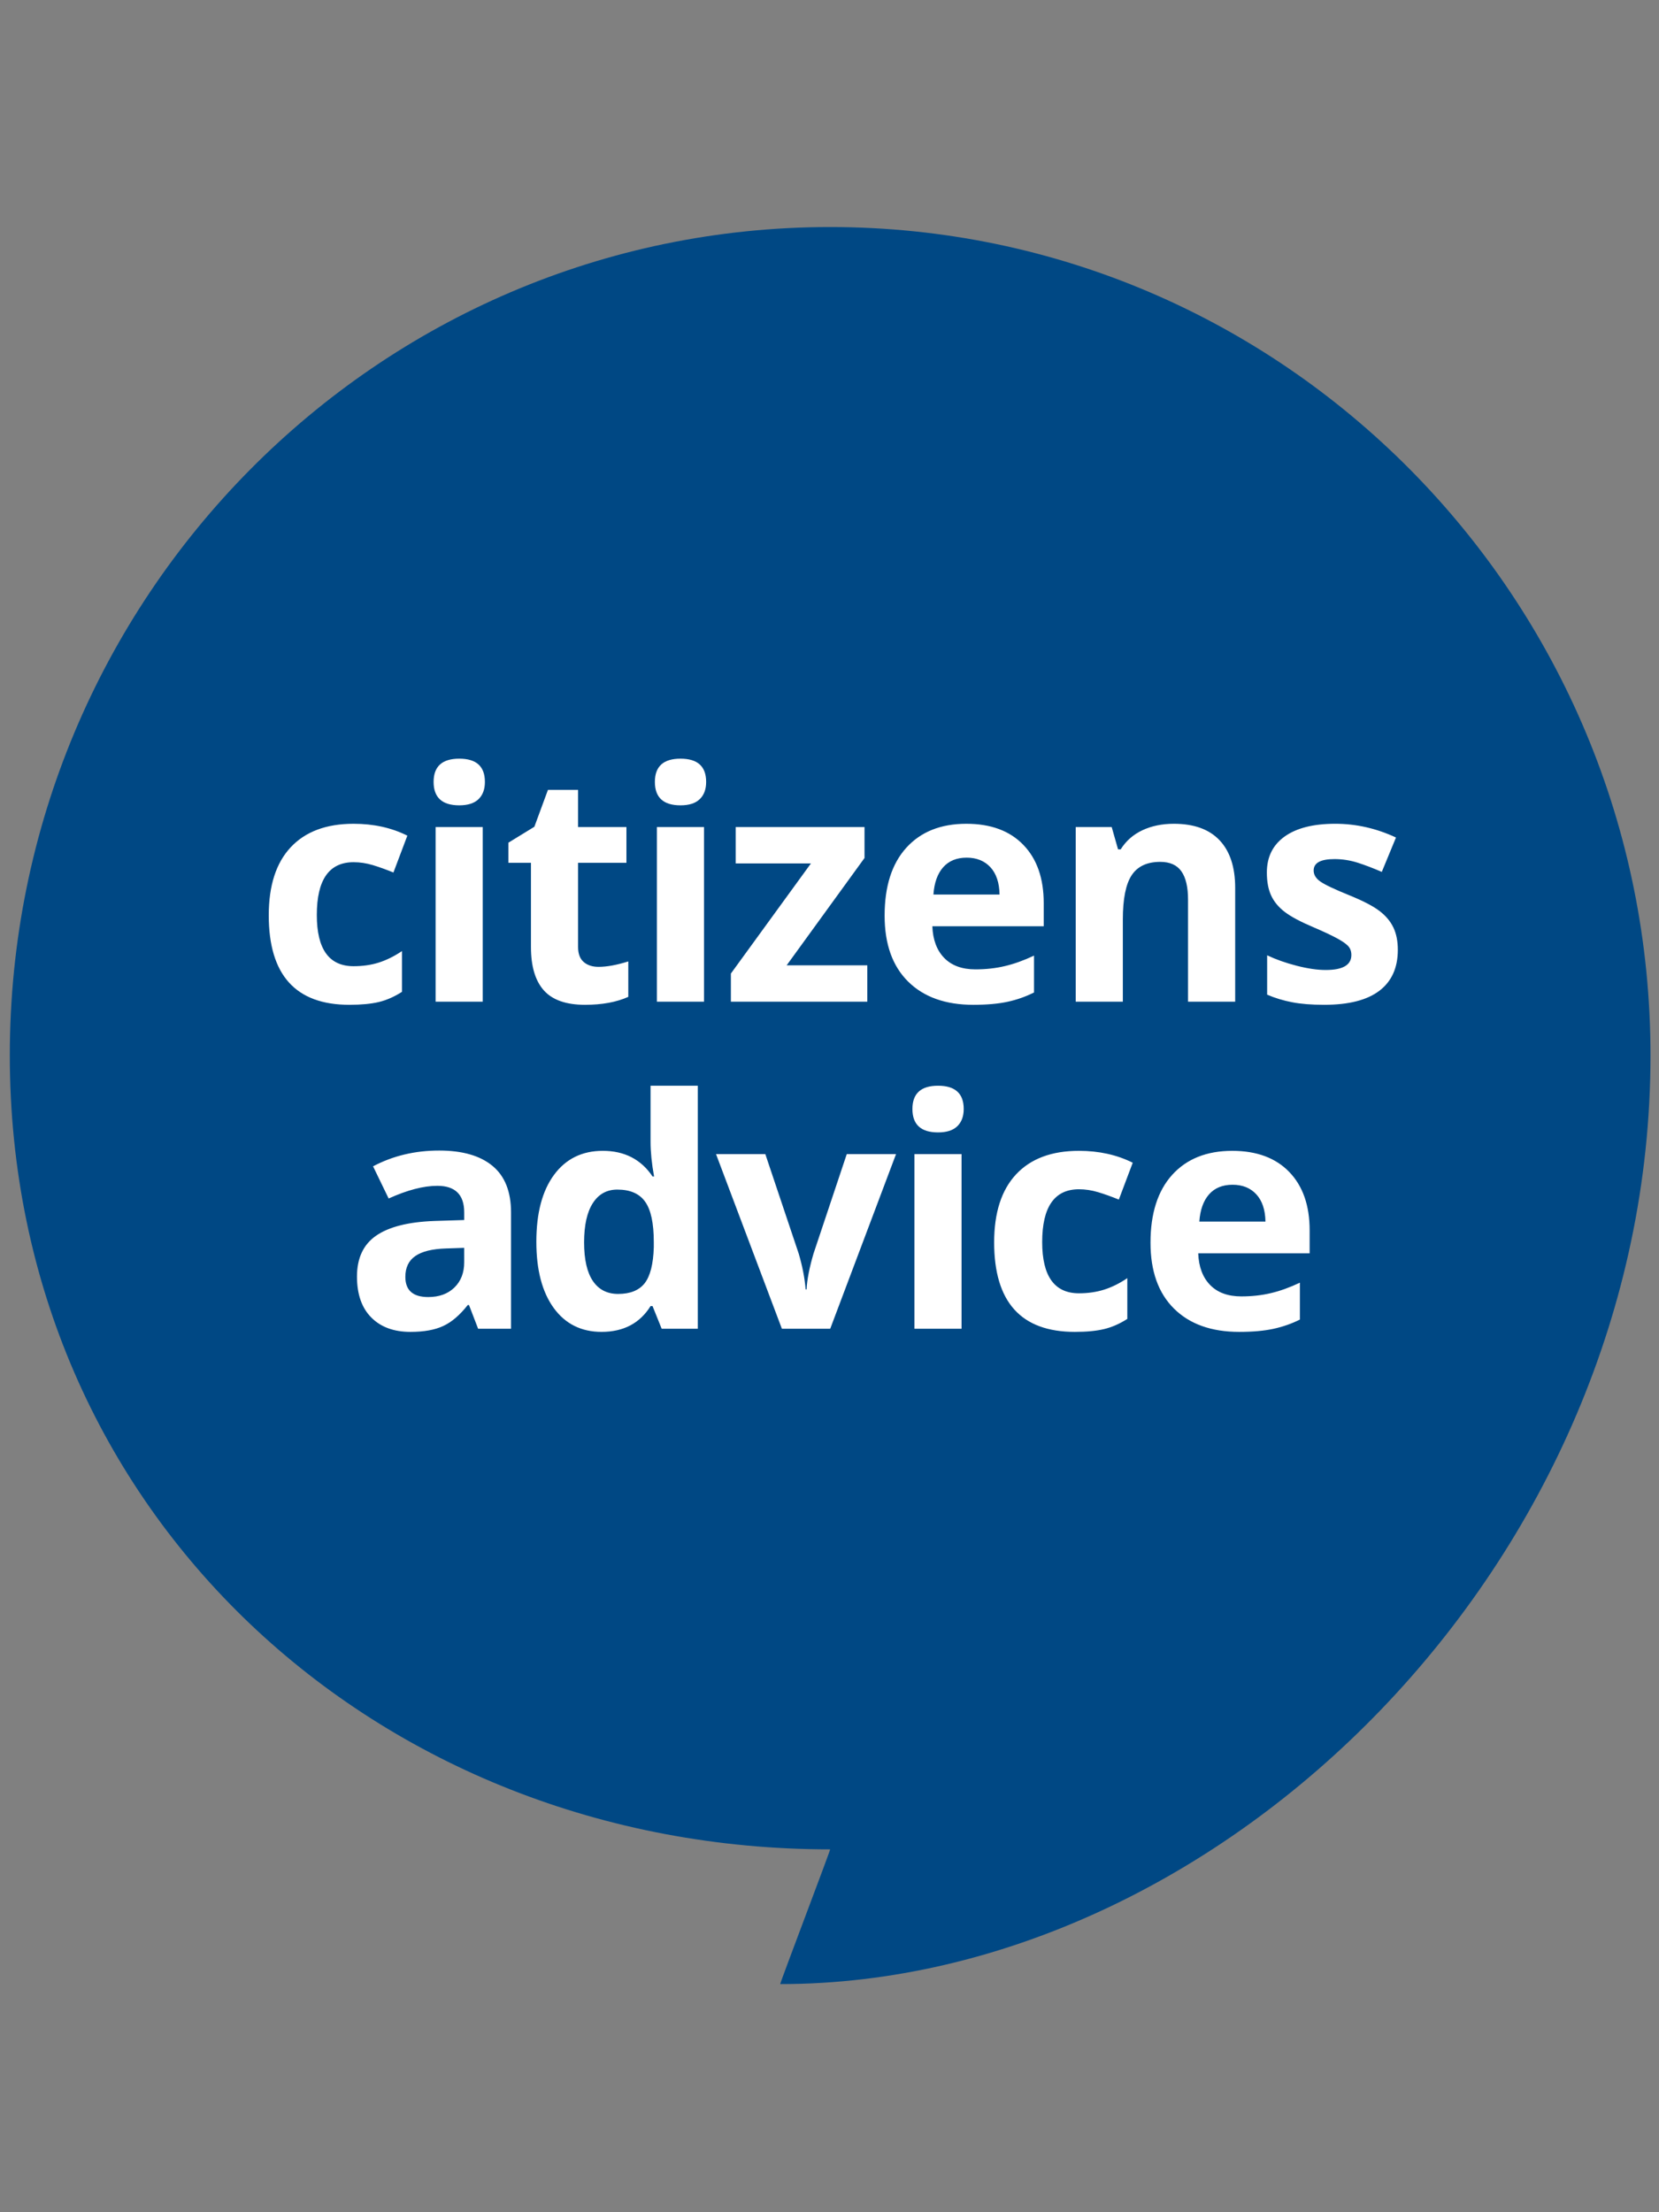
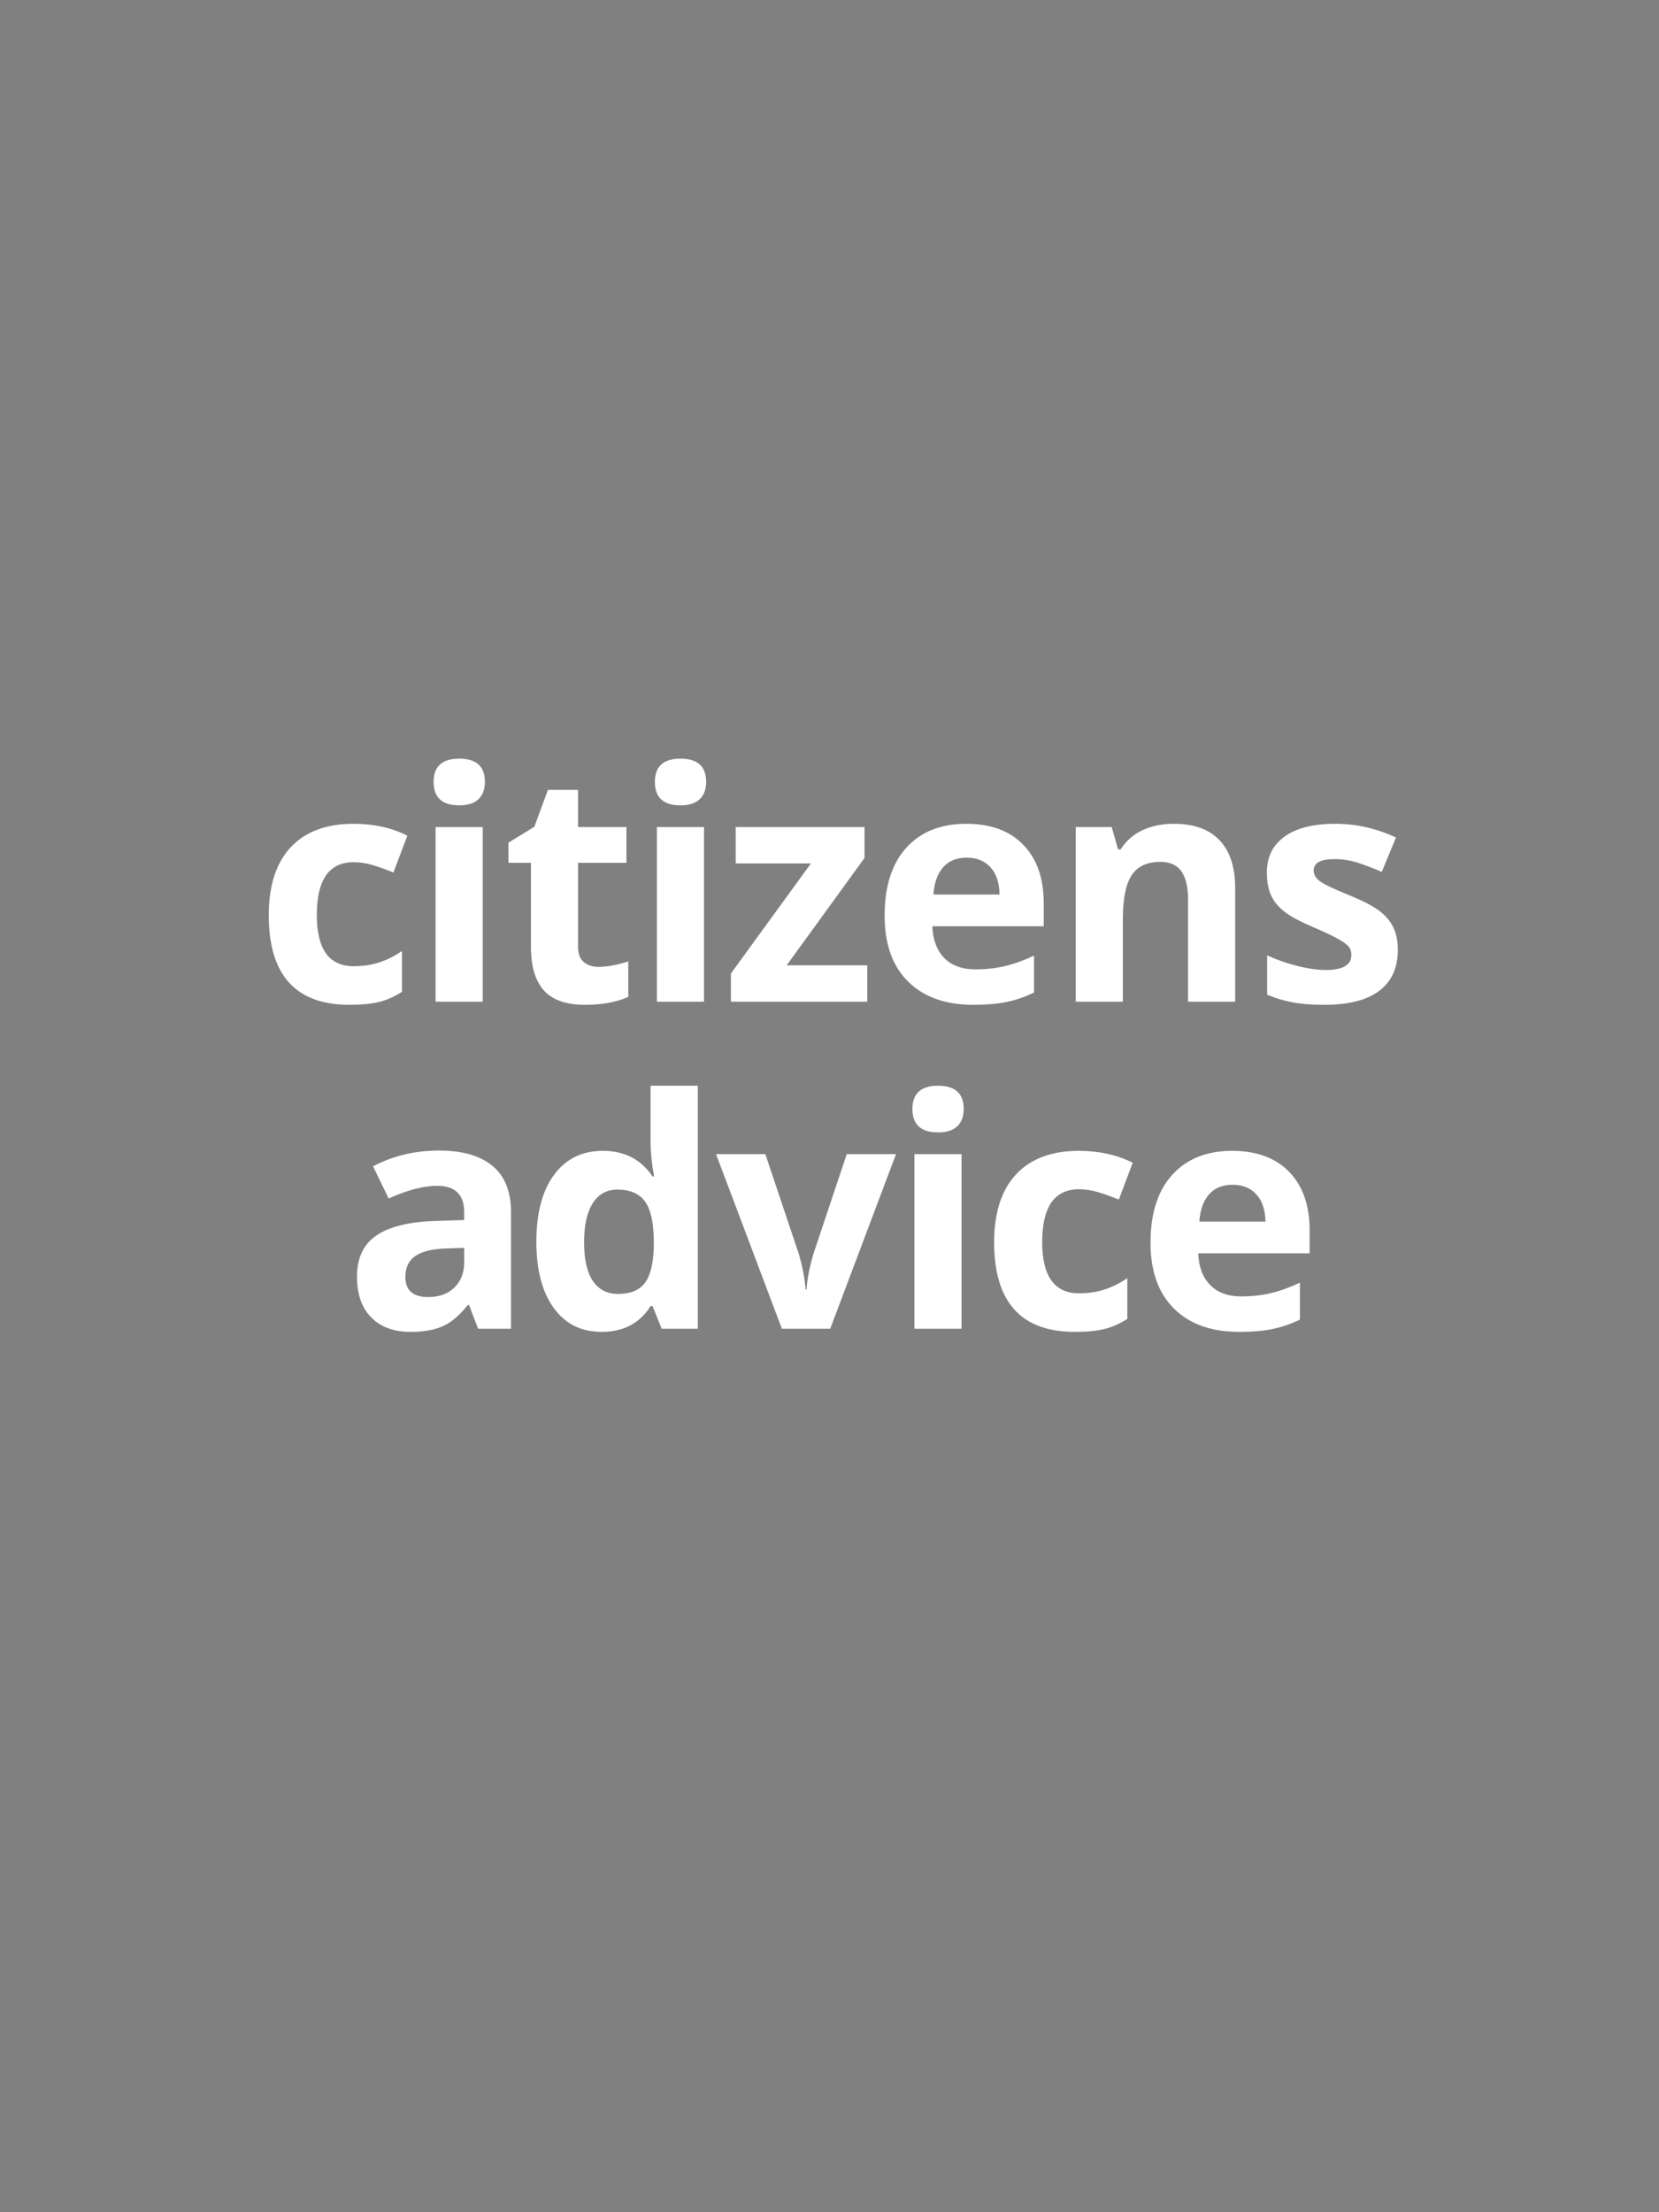
<svg xmlns="http://www.w3.org/2000/svg" xmlns:xlink="http://www.w3.org/1999/xlink" version="1.1" id="Layer_1" x="0px" y="0px" viewBox="0 0 480 640" enable-background="new 0 0 480 640" xml:space="preserve">
  <rect x="0" y="0" width="480" height="640" fill="#808080" stroke="none" />
  <g>
    <defs>
      <path id="SVGID_5_" d="M477.541,305.313C477.541,452.171,353.247,574,225.742,574c-0.203,0,14.642-38.976,14.44-38.976    c-131.085,0-237.346-97.362-237.346-229.711c0-132.337,106.262-239.63,237.346-239.63    C371.276,65.683,477.541,172.976,477.541,305.313" />
    </defs>
    <clipPath id="SVGID_7_">
      <use xlink:href="#SVGID_5_" overflow="visible" />
    </clipPath>
    <g clip-path="url(#SVGID_7_)">
      <defs>
-         <rect id="SVGID_6_" x="-4511.313" y="-56.623" width="5981.48" height="7445.697" />
-       </defs>
+         </defs>
      <clipPath id="SVGID_8_">
        <use xlink:href="#SVGID_6_" overflow="visible" />
      </clipPath>
      <rect x="-12.741" y="50.107" clip-path="url(#SVGID_8_)" fill="#004884" width="505.858" height="539.47" />
    </g>
  </g>
  <g>
    <defs>
      <path id="SVGID_3_" d="M368.46,384.43c2.716-0.595,5.262-1.486,7.639-2.676v-10.673c-2.925,1.383-5.717,2.399-8.402,3.025    c-2.682,0.639-5.526,0.947-8.533,0.947c-3.879,0-6.885-1.094-9.035-3.299c-2.14-2.19-3.296-5.249-3.446-9.168h32.235v-6.682    c0-7.165-1.969-12.788-5.907-16.864c-3.922-4.056-9.43-6.1-16.483-6.1c-7.393,0-13.187,2.321-17.374,6.941    c-4.178,4.627-6.277,11.162-6.277,19.639c0,8.222,2.265,14.577,6.798,19.063c4.53,4.489,10.817,6.732,18.864,6.732    C362.444,385.315,365.746,385.016,368.46,384.43z M363.494,345.526c1.704,1.857,2.583,4.48,2.642,7.885h-19.134    c0.24-3.405,1.178-6.028,2.816-7.885c1.639-1.85,3.903-2.775,6.794-2.775C359.503,342.75,361.793,343.675,363.494,345.526z     M319.489,384.496c2.249-0.538,4.477-1.523,6.679-2.931v-11.792c-2.234,1.511-4.474,2.614-6.704,3.325    c-2.234,0.701-4.664,1.056-7.287,1.056c-7.084,0-10.639-4.941-10.639-14.816c0-10.178,3.555-15.278,10.639-15.278    c1.847,0,3.695,0.281,5.542,0.841c1.85,0.551,3.844,1.274,5.997,2.143l4.019-10.664c-4.595-2.292-9.773-3.439-15.558-3.439    c-7.895,0-13.96,2.265-18.194,6.804c-4.228,4.533-6.346,11.094-6.346,19.676c0,17.262,7.782,25.895,23.334,25.895    C314.399,385.315,317.237,385.044,319.489,384.496z M264.569,384.405h13.636v-50.512h-13.636V384.405z M271.413,327.609    c2.47,0,4.327-0.592,5.558-1.785c1.234-1.183,1.86-2.851,1.86-4.991c0-4.489-2.477-6.729-7.418-6.729    c-4.947,0-7.421,2.24-7.421,6.729C263.992,325.354,266.466,327.609,271.413,327.609z M240.21,384.405l19.038-50.512h-14.256    l-9.617,28.783c-1.18,4.009-1.854,7.458-2.009,10.349h-0.271c-0.262-3.253-0.931-6.705-2.003-10.349l-9.658-28.783h-14.262    l19.05,50.512H240.21z M171.551,370.614c-1.698-2.492-2.554-6.215-2.554-11.194c0-4.966,0.847-8.757,2.533-11.362    c1.679-2.607,4.037-3.909,7.084-3.909c3.717,0,6.405,1.177,8.06,3.53c1.667,2.349,2.489,6.237,2.489,11.657v1.495    c-0.146,4.904-1.047,8.38-2.657,10.433c-1.63,2.047-4.181,3.072-7.664,3.072C175.669,374.337,173.245,373.097,171.551,370.614z     M188.227,377.86h0.576l2.636,6.545h10.458v-70.301h-13.67v16.178c0,2.947,0.33,6.308,1.019,10.072h-0.443    c-3.315-4.935-8.109-7.415-14.396-7.415c-5.988,0-10.692,2.321-14.103,6.941c-3.411,4.627-5.122,11.082-5.122,19.362    c0,8.159,1.679,14.545,5.028,19.162c3.355,4.605,7.966,6.91,13.838,6.91C180.398,385.315,185.121,382.829,188.227,377.86z     M134.307,365.165c0,3.044-0.947,5.483-2.838,7.324c-1.897,1.835-4.411,2.751-7.574,2.751c-4.414,0-6.614-1.947-6.614-5.832    c0-2.704,0.966-4.729,2.904-6.047c1.935-1.333,4.885-2.053,8.848-2.178l5.274-0.178V365.165z M147.858,384.405v-33.658    c0-6.025-1.798-10.514-5.374-13.462c-3.57-2.95-8.714-4.43-15.418-4.43c-7.006,0-13.38,1.523-19.128,4.564l4.508,9.309    c5.399-2.442,10.091-3.667,14.091-3.667c5.175,0,7.77,2.564,7.77,7.686v2.209l-8.673,0.275c-7.477,0.277-13.072,1.682-16.776,4.23    c-3.714,2.549-5.573,6.501-5.573,11.854c0,5.131,1.386,9.075,4.14,11.842c2.757,2.779,6.53,4.159,11.324,4.159    c3.91,0,7.072-0.567,9.499-1.707c2.424-1.113,4.788-3.137,7.091-6.066h0.355l2.639,6.863H147.858z" />
    </defs>
    <clipPath id="SVGID_9_">
      <use xlink:href="#SVGID_3_" overflow="visible" />
    </clipPath>
    <g clip-path="url(#SVGID_9_)">
      <defs>
        <rect id="SVGID_4_" x="-4511.313" y="-56.623" width="5981.48" height="7445.697" />
      </defs>
      <clipPath id="SVGID_10_">
        <use xlink:href="#SVGID_4_" overflow="visible" />
      </clipPath>
      <rect x="87.707" y="298.527" clip-path="url(#SVGID_10_)" fill="#FFFFFF" width="306.789" height="102.365" />
    </g>
  </g>
  <g>
    <defs>
      <path id="SVGID_1_" d="M403.146,268.321c-0.863-1.8-2.209-3.402-4.028-4.785c-1.813-1.387-4.67-2.876-8.577-4.471    c-4.383-1.776-7.218-3.112-8.508-4.025c-1.309-0.904-1.95-1.975-1.95-3.206c0-2.203,2.006-3.299,6.034-3.299    c2.259,0,4.483,0.349,6.663,1.034c2.168,0.695,4.508,1.589,7.016,2.673l4.106-9.948c-5.695-2.654-11.549-3.975-17.565-3.975    c-6.318,0-11.197,1.224-14.636,3.679c-3.445,2.464-5.159,5.938-5.159,10.421c0,2.62,0.402,4.832,1.225,6.617    c0.819,1.794,2.125,3.386,3.935,4.773c1.801,1.387,4.626,2.888,8.471,4.511c2.686,1.15,4.823,2.156,6.43,3.007    c1.614,0.863,2.745,1.62,3.402,2.308c0.658,0.673,0.988,1.561,0.988,2.645c0,2.895-2.47,4.34-7.418,4.34    c-2.424,0-5.215-0.408-8.39-1.221c-3.171-0.813-6.028-1.826-8.561-3.029v11.387c2.231,0.966,4.642,1.695,7.197,2.19    c2.564,0.504,5.664,0.748,9.296,0.748c7.1,0,12.418-1.355,15.985-4.069c3.555-2.707,5.334-6.657,5.334-11.842    C404.436,272.287,404.006,270.125,403.146,268.321z M357.375,256.854c0-5.997-1.511-10.586-4.517-13.767    c-3.01-3.181-7.424-4.767-13.228-4.767c-3.402,0-6.436,0.623-9.097,1.872c-2.67,1.256-4.763,3.097-6.284,5.533h-0.763    l-1.835-6.455H311.24v50.519h13.633v-23.771c0-5.963,0.854-10.234,2.551-12.804c1.695-2.577,4.446-3.873,8.268-3.873    c2.801,0,4.841,0.91,6.125,2.742c1.283,1.825,1.919,4.557,1.919,8.2v29.505h13.639V256.854z M291.532,289.814    c2.704-0.586,5.25-1.485,7.645-2.691v-10.661c-2.922,1.38-5.729,2.393-8.415,3.025c-2.679,0.639-5.527,0.954-8.533,0.954    c-3.879,0-6.885-1.103-9.028-3.296c-2.147-2.203-3.293-5.262-3.446-9.181h32.225v-6.689c0-7.165-1.956-12.788-5.894-16.848    c-3.928-4.078-9.43-6.106-16.499-6.106c-7.383,0-13.178,2.317-17.362,6.934c-4.19,4.63-6.277,11.165-6.277,19.64    c0,8.224,2.262,14.583,6.789,19.066c4.527,4.483,10.816,6.736,18.86,6.736C285.507,290.696,288.816,290.403,291.532,289.814z     M286.57,250.9c1.698,1.86,2.57,4.487,2.632,7.892h-19.131c0.234-3.405,1.177-6.031,2.816-7.892    c1.642-1.844,3.907-2.778,6.789-2.778C282.572,248.121,284.862,249.056,286.57,250.9z M250.936,279.272h-23.334l22.53-31.054    v-8.948h-37.275v10.526h21.767l-23.156,31.855v8.137h39.468V279.272z M190.056,289.789h13.636v-50.519h-13.636V289.789z     M196.891,232.984c2.473,0,4.327-0.586,5.561-1.782c1.24-1.187,1.857-2.847,1.857-4.99c0-4.493-2.47-6.727-7.418-6.727    c-4.944,0-7.415,2.234-7.415,6.727C189.476,230.728,191.947,232.984,196.891,232.984z M168.884,278.309    c-1.081-0.932-1.63-2.383-1.63-4.34v-24.352h13.991v-10.346h-13.991v-10.758h-8.717l-3.928,10.67l-7.508,4.605v5.829h6.52v24.352    c0,5.58,1.24,9.758,3.729,12.549c2.486,2.785,6.464,4.178,11.916,4.178c4.947,0,9.116-0.776,12.518-2.302v-10.253    c-3.34,1.044-6.2,1.573-8.592,1.573C171.407,279.714,169.974,279.25,168.884,278.309z M126.035,289.789h13.636v-50.519h-13.636    V289.789z M132.88,232.984c2.47,0,4.327-0.586,5.567-1.782c1.234-1.187,1.85-2.847,1.85-4.99c0-4.493-2.464-6.727-7.418-6.727    c-4.944,0-7.424,2.234-7.424,6.727C125.456,230.728,127.936,232.984,132.88,232.984z M109.614,289.886    c2.243-0.545,4.474-1.523,6.686-2.944V275.15c-2.243,1.514-4.474,2.61-6.704,3.324c-2.24,0.71-4.673,1.05-7.29,1.05    c-7.1,0-10.642-4.932-10.642-14.816c0-10.181,3.542-15.272,10.642-15.272c1.844,0,3.686,0.284,5.542,0.838    c1.847,0.554,3.841,1.274,5.985,2.146l4.025-10.663c-4.586-2.299-9.776-3.436-15.552-3.436c-7.901,0-13.966,2.271-18.2,6.803    c-4.237,4.533-6.346,11.088-6.346,19.68c0,17.259,7.779,25.892,23.334,25.892C104.527,290.696,107.365,290.421,109.614,289.886z" />
    </defs>
    <clipPath id="SVGID_11_">
      <use xlink:href="#SVGID_1_" overflow="visible" />
    </clipPath>
    <g clip-path="url(#SVGID_11_)">
      <defs>
        <rect id="SVGID_2_" x="-4511.313" y="-56.623" width="5981.48" height="7445.697" />
      </defs>
      <clipPath id="SVGID_12_">
        <use xlink:href="#SVGID_2_" overflow="visible" />
      </clipPath>
      <rect x="62.183" y="203.908" clip-path="url(#SVGID_12_)" fill="#FFFFFF" width="357.83" height="102.365" />
    </g>
  </g>
</svg>